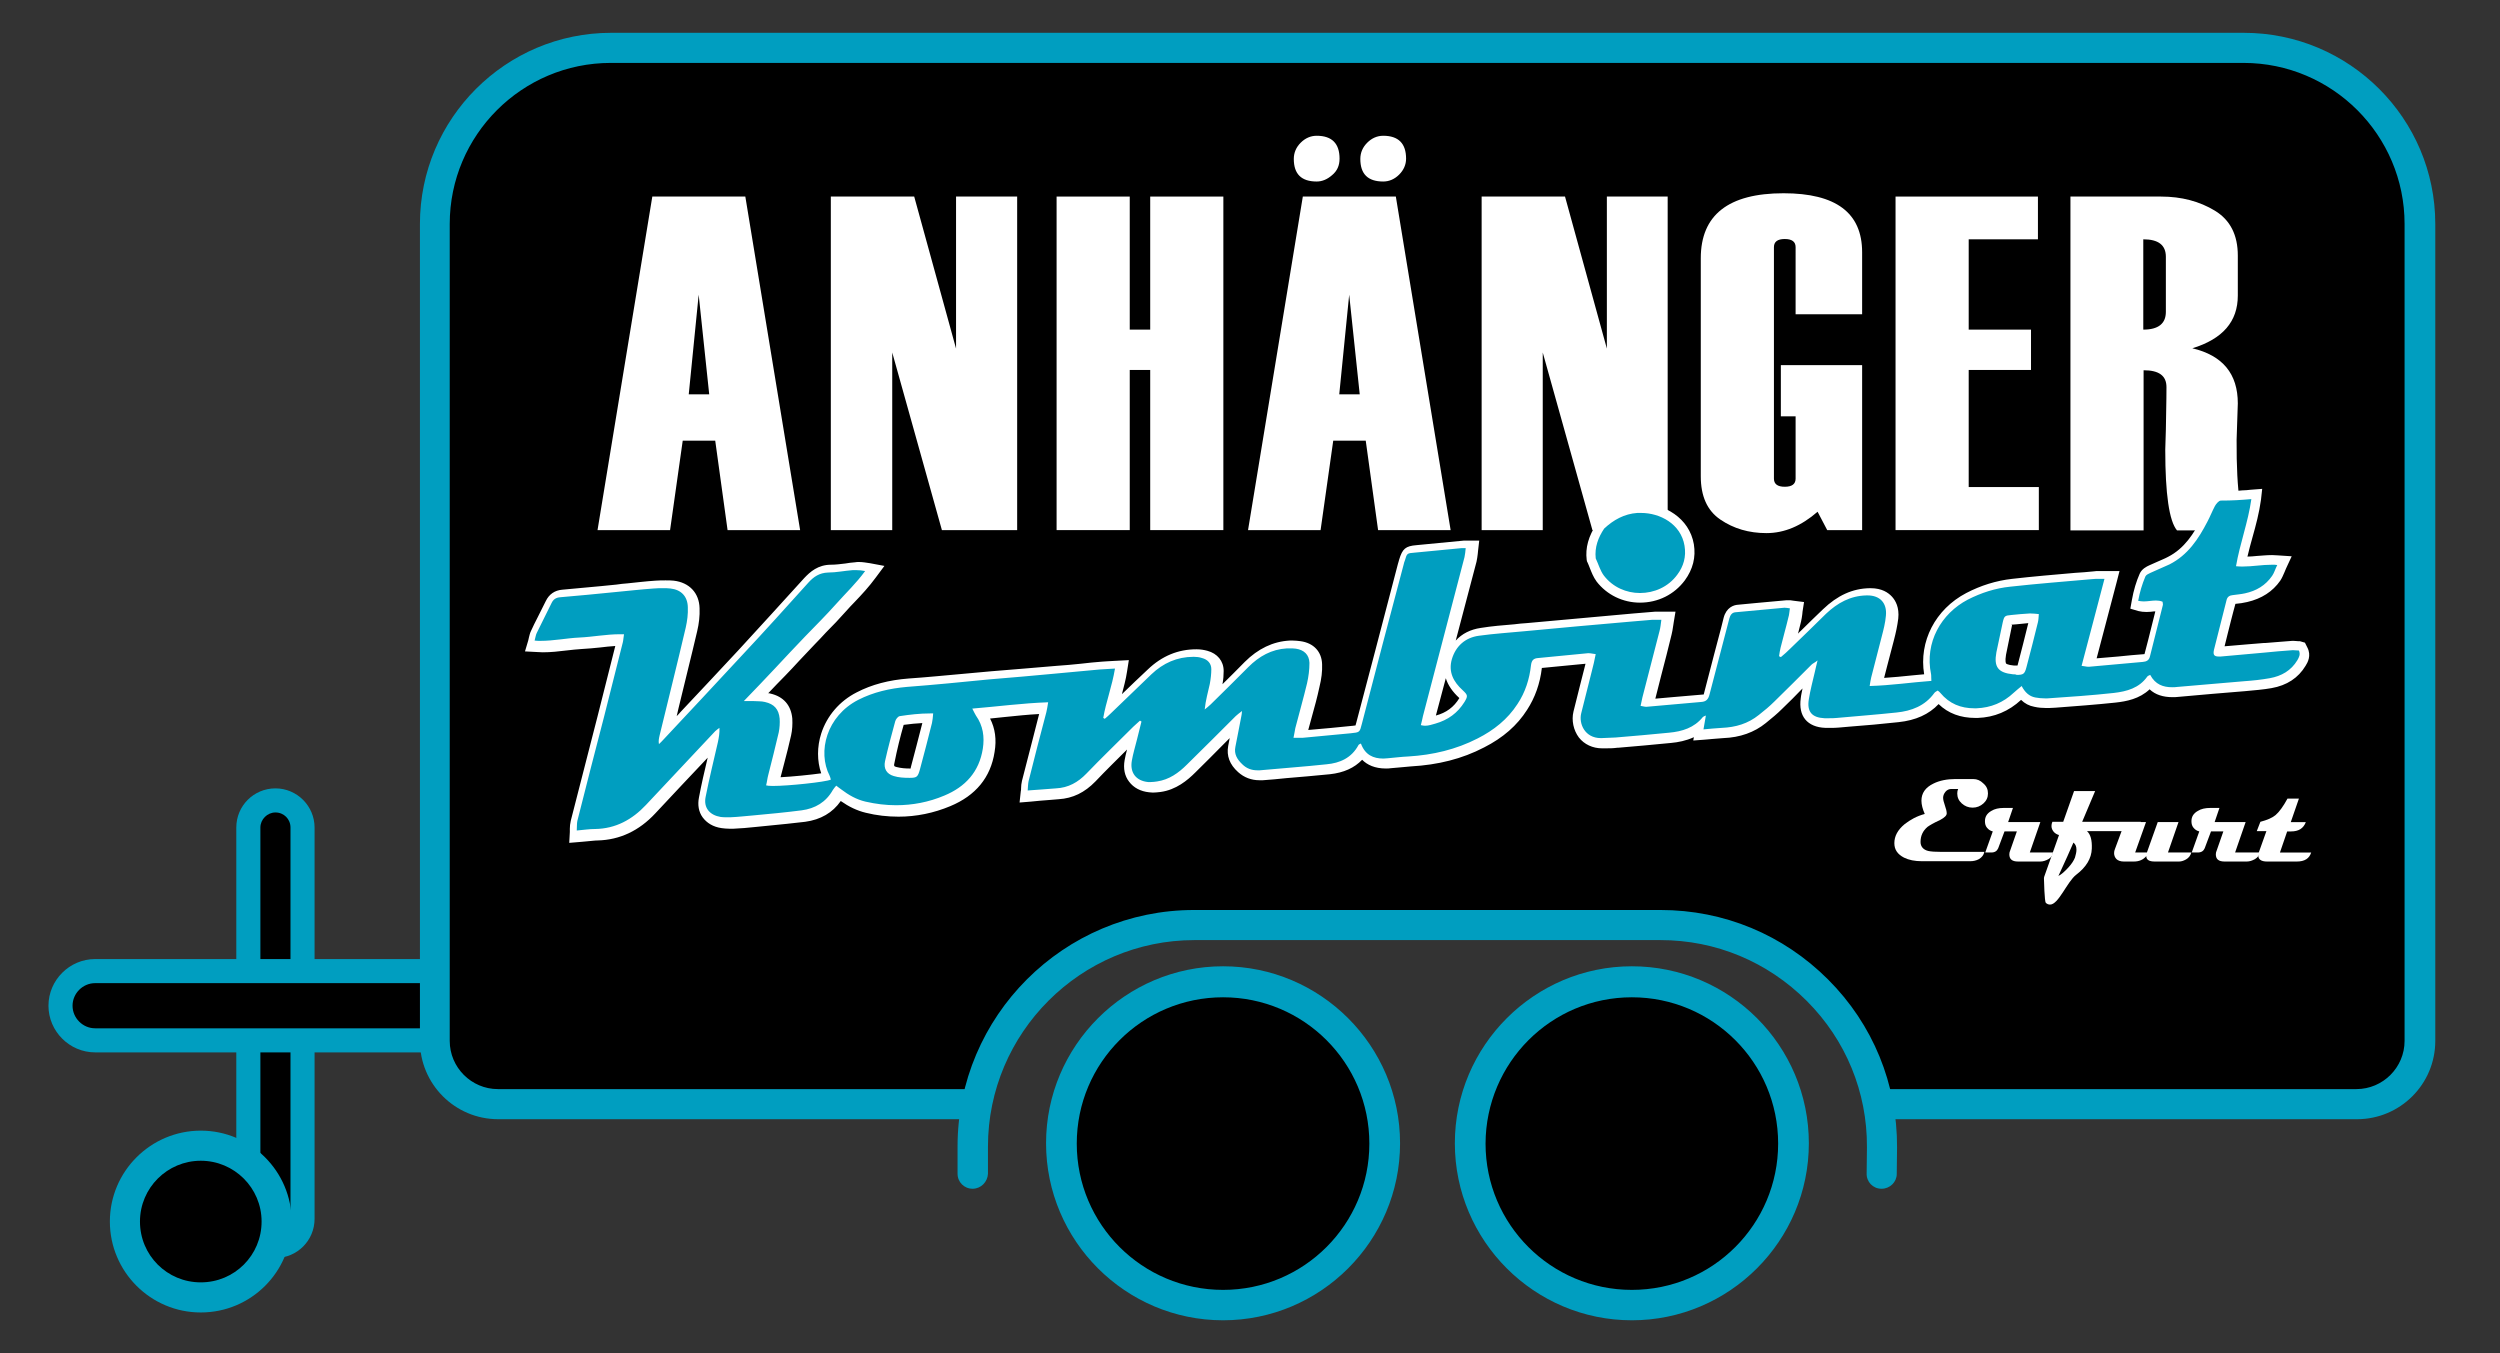
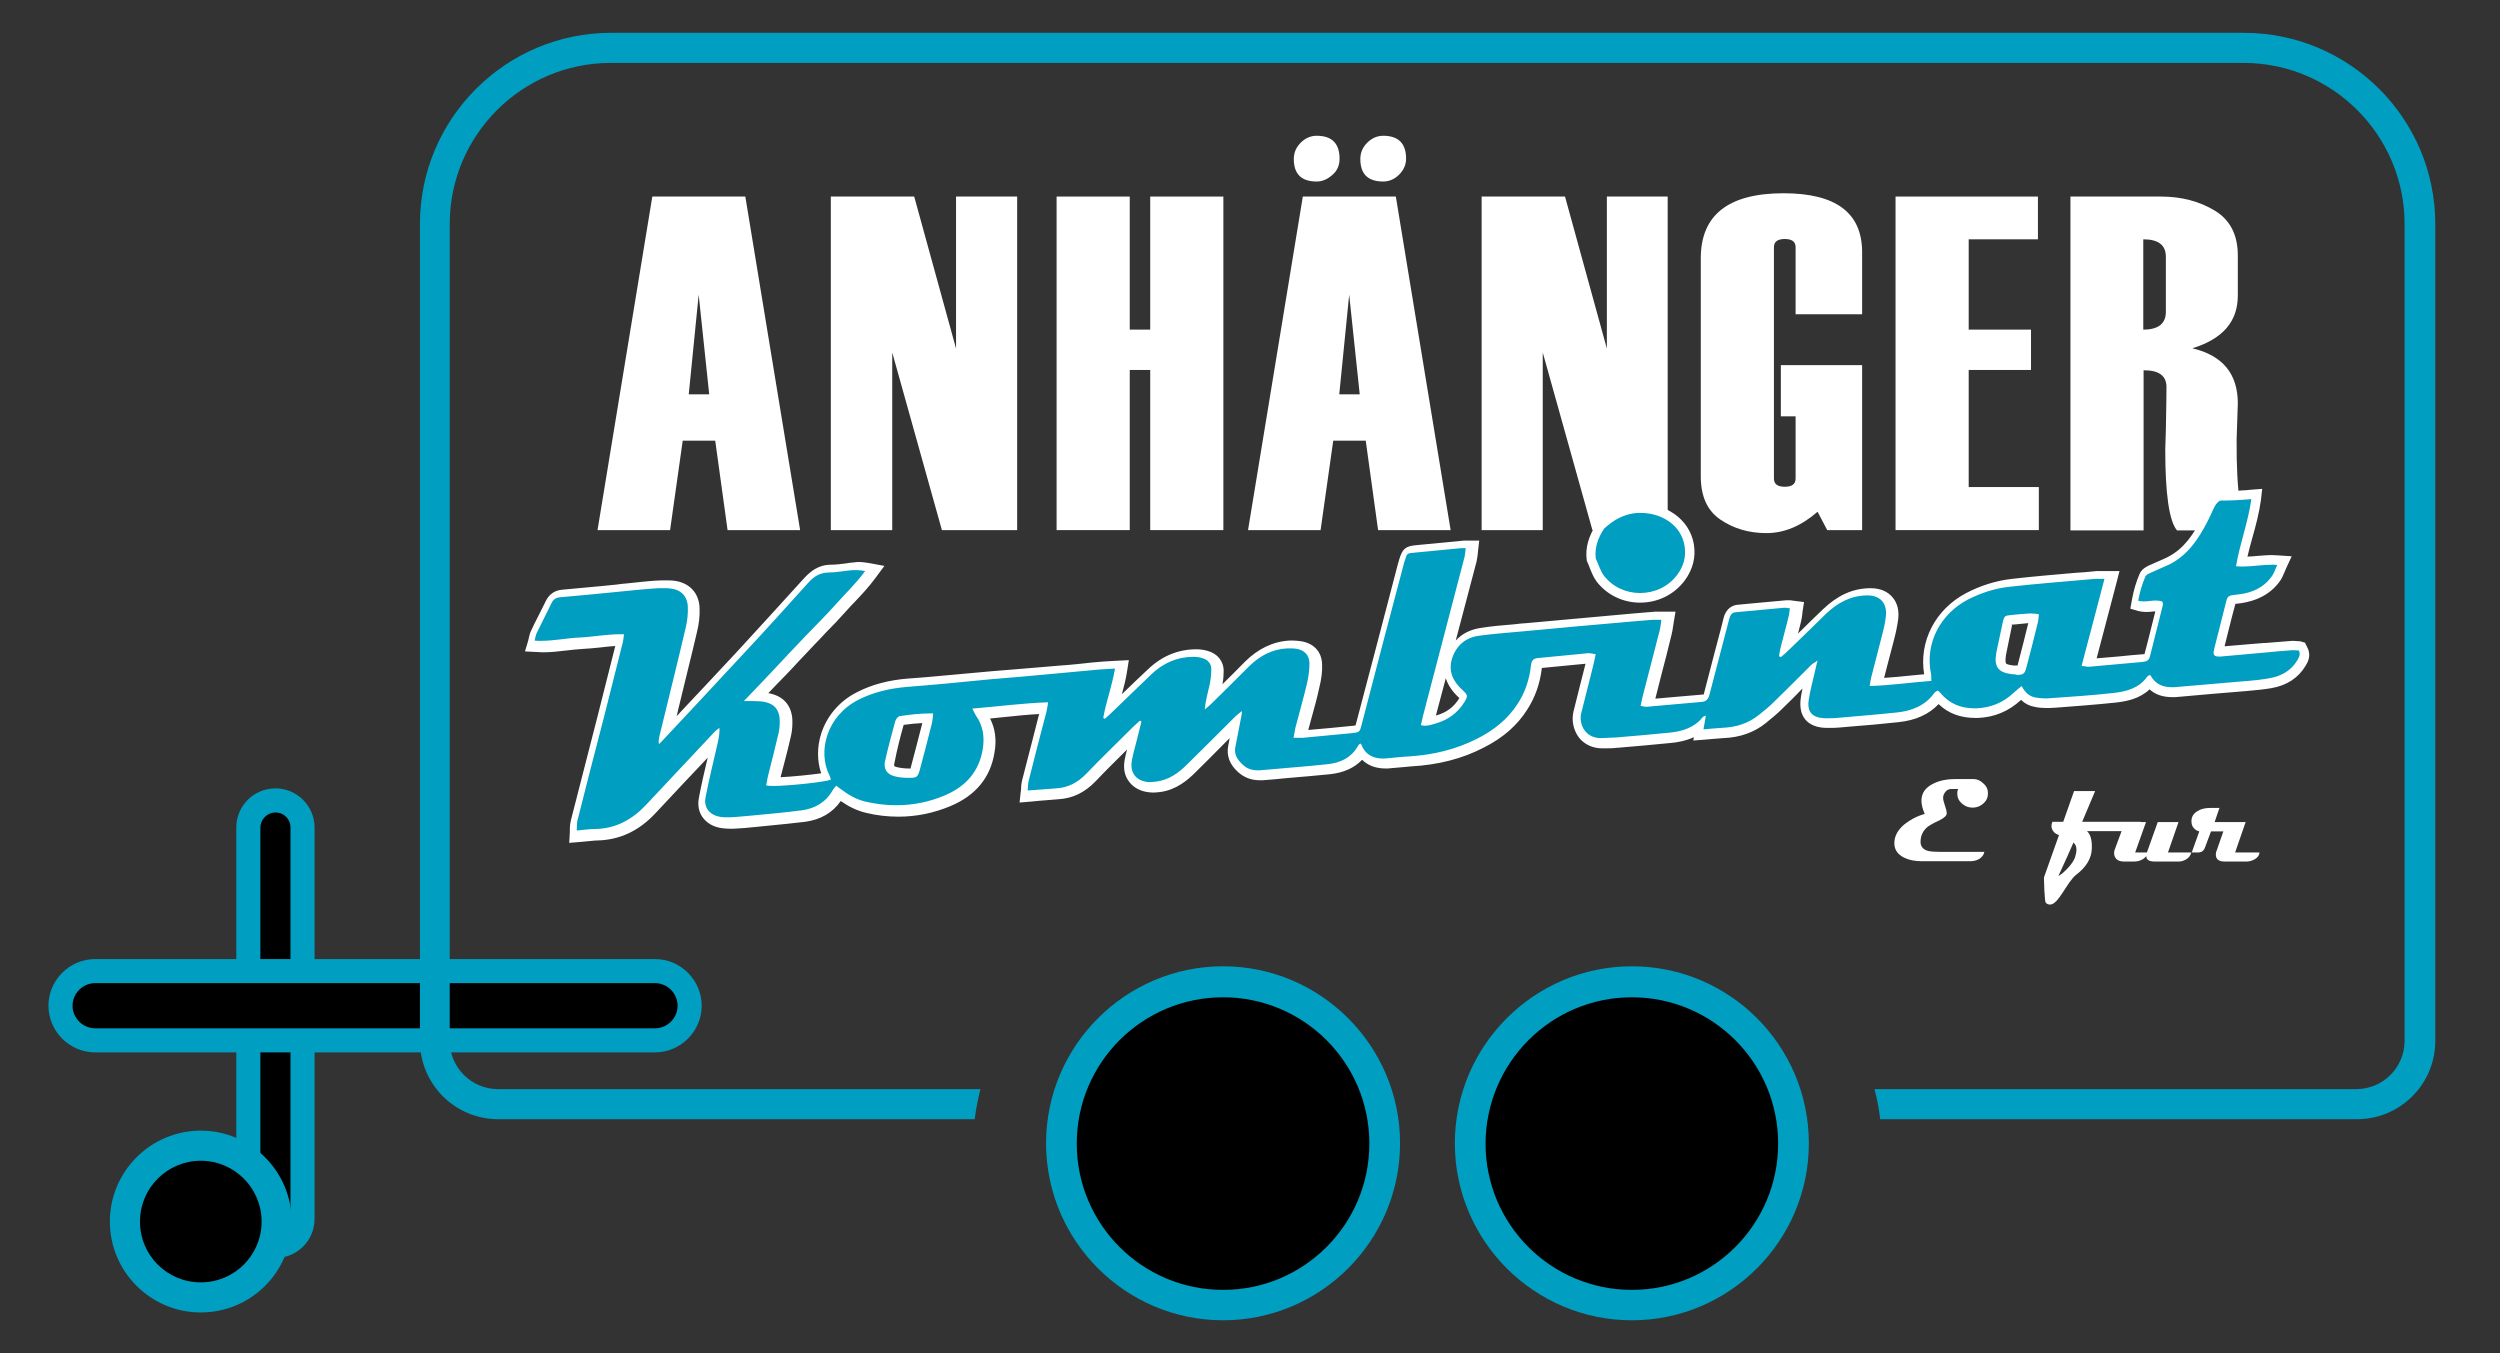
<svg xmlns="http://www.w3.org/2000/svg" version="1.1" id="Ebene_1" x="0px" y="0px" viewBox="0 0 830.5 449.5" enable-background="new 0 0 830.5 449.5" xml:space="preserve">
  <rect x="0" y="0" width="830.5" height="449.5" fill="#333333" stroke="none" />
  <g>
    <path d="M91.5,413.9c-5,0-9-4-9-9v-130c0-5,4-9,9-9s9,4,9,9v130C100.5,409.9,96.5,413.9,91.5,413.9z" />
    <path fill="#009EC0" d="M91.5,269.9c2.8,0,5,2.2,5,5v130c0,2.8-2.2,5-5,5s-5-2.2-5-5v-130C86.5,272.2,88.8,269.9,91.5,269.9 M91.5,261.9c-7.2,0-13,5.8-13,13v130c0,7.2,5.8,13,13,13s13-5.8,13-13v-130C104.5,267.8,98.7,261.9,91.5,261.9L91.5,261.9z" />
  </g>
  <g>
    <path d="M31.6,345.6c-6.3,0-11.5-5.2-11.5-11.5s5.2-11.5,11.5-11.5h186c6.3,0,11.5,5.2,11.5,11.5s-5.2,11.5-11.5,11.5H31.6z" />
    <path fill="#009EC0" d="M217.6,326.6c4.1,0,7.5,3.4,7.5,7.5s-3.4,7.5-7.5,7.5h-186c-4.1,0-7.5-3.4-7.5-7.5s3.4-7.5,7.5-7.5H217.6 M217.6,318.6h-186c-8.5,0-15.5,7-15.5,15.5s7,15.5,15.5,15.5h186c8.5,0,15.5-7,15.5-15.5S226.1,318.6,217.6,318.6L217.6,318.6z" />
  </g>
  <g display="none">
-     <path display="inline" d="M783,366.8H165.4c-11.6,0-21-9.4-21-21V74.4c0-32.3,26.2-58.5,58.5-58.5h542.4 c32.3,0,58.5,26.2,58.5,58.5v271.4C804,357.4,794.6,366.8,783,366.8z" />
    <path display="inline" fill="#009EC0" d="M783,371.8H165.4c-14.3,0-26-11.6-26-26V74.4c0-35,28.5-63.5,63.5-63.5h542.4 c35,0,63.5,28.5,63.5,63.5v271.4C809,360.1,797.3,371.8,783,371.8z M203,20.9c-29.5,0-53.5,24-53.5,53.5v271.4c0,8.8,7.2,16,16,16 H783c8.8,0,16-7.2,16-16V74.4c0-29.5-24-53.5-53.5-53.5H203z" />
  </g>
  <path display="none" d="M323.1,380.9c0-40.7,33-73.6,73.6-73.6h154.9c40.8,0,73.8,33.1,73.6,73.9L323.1,380.9z" />
  <g>
-     <path d="M745.4,15.9H203c-32.3,0-58.5,26.2-58.5,58.5v271.4c0,11.6,9.4,21,21,21h159.1c6.6-33.9,36.4-59.5,72.3-59.5h154.9 c35.8,0,65.7,25.6,72.3,59.5H783c11.6,0,21-9.4,21-21V74.4C804,42.1,777.8,15.9,745.4,15.9z" />
    <path fill="#009EC0" d="M745.4,10.9H203c-35,0-63.5,28.5-63.5,63.5v271.4c0,14.3,11.6,26,26,26h158.3c0.4-3.4,1.1-6.8,1.9-10H165.4 c-8.8,0-16-7.2-16-16V74.4c0-29.5,24-53.5,53.5-53.5h542.4c29.5,0,53.5,24,53.5,53.5v271.4c0,8.8-7.2,16-16,16H622.7 c0.9,3.3,1.5,6.6,1.9,10H783c14.3,0,26-11.6,26-26V74.4C809,39.4,780.5,10.9,745.4,10.9z" />
  </g>
  <g>
-     <path fill="#009EC0" d="M323.1,394.9c-2.8,0-5-2.2-5-5v-9c0-43.4,35.3-78.6,78.6-78.6h154.9c21.1,0,40.8,8.2,55.7,23.1 c14.9,14.9,23,34.7,22.9,55.8l-0.1,8.8c0,2.7-2.3,4.9-5,4.9c0,0,0,0-0.1,0c-2.8,0-5-2.3-4.9-5.1l0.1-8.7c0.1-18.3-7-35.6-20-48.6 c-13-13-30.2-20.2-48.6-20.2H396.8c-37.8,0-68.6,30.8-68.6,68.6v9C328.1,392.6,325.9,394.9,323.1,394.9z" />
-   </g>
+     </g>
  <g>
    <g>
      <path d="M542.1,433.5c-29.6,0-53.7-24.1-53.7-53.7c0-29.6,24.1-53.7,53.7-53.7c29.6,0,53.7,24.1,53.7,53.7 C595.8,409.4,571.7,433.5,542.1,433.5z" />
      <path fill="#009EC0" d="M542.1,331.3c26.8,0,48.6,21.7,48.6,48.6c0,26.8-21.7,48.6-48.6,48.6c-26.8,0-48.6-21.7-48.6-48.6 C493.6,353,515.3,331.3,542.1,331.3 M542.1,321c-32.4,0-58.8,26.4-58.8,58.8s26.4,58.8,58.8,58.8c32.4,0,58.8-26.4,58.8-58.8 S574.6,321,542.1,321L542.1,321z" />
    </g>
    <g>
      <path d="M406.3,433.5c-29.6,0-53.7-24.1-53.7-53.7c0-29.6,24.1-53.7,53.7-53.7c29.6,0,53.7,24.1,53.7,53.7 C460,409.4,435.9,433.5,406.3,433.5z" />
      <path fill="#009EC0" d="M406.3,331.3c26.8,0,48.6,21.7,48.6,48.6c0,26.8-21.7,48.6-48.6,48.6c-26.8,0-48.6-21.7-48.6-48.6 C357.7,353,379.5,331.3,406.3,331.3 M406.3,321c-32.4,0-58.8,26.4-58.8,58.8s26.4,58.8,58.8,58.8c32.4,0,58.8-26.4,58.8-58.8 S438.7,321,406.3,321L406.3,321z" />
    </g>
  </g>
  <g>
    <path d="M66.7,430.9c-13.9,0-25.2-11.3-25.2-25.2s11.3-25.2,25.2-25.2s25.2,11.3,25.2,25.2S80.6,430.9,66.7,430.9z" />
    <path fill="#009EC0" d="M66.7,385.6c11.1,0,20.2,9,20.2,20.2s-9,20.2-20.2,20.2s-20.2-9-20.2-20.2S55.6,385.6,66.7,385.6 M66.7,375.6c-16.6,0-30.2,13.5-30.2,30.2c0,16.6,13.5,30.2,30.2,30.2s30.2-13.5,30.2-30.2C96.9,389.1,83.3,375.6,66.7,375.6 L66.7,375.6z" />
  </g>
  <g>
    <g>
      <path display="none" fill="#FFFFFF" d="M594.1,283.1c-0.3,1.1-1,2-2.1,2.5c-0.8,0.4-1.6,0.6-2.5,0.6h-7.6c-1.8,0-2.8-0.8-2.8-2.3 c0-0.4,0.1-0.9,0.3-1.4l3.4-9.4h7l-3.6,10.1H594.1z M592.7,265.1c0,1.3-0.5,2.4-1.5,3.3c-1,0.9-2.2,1.4-3.6,1.4 c-1.4,0-2.6-0.5-3.6-1.4c-1-0.9-1.5-2-1.5-3.3c0-1.3,0.5-2.4,1.5-3.3c1-0.9,2.2-1.4,3.6-1.4c1.4,0,2.6,0.5,3.6,1.4 C592.2,262.7,592.7,263.8,592.7,265.1z" />
      <path display="none" fill="#FFFFFF" d="M620.6,283.1c-0.3,1.1-1.1,2-2.2,2.5c-0.8,0.4-1.7,0.6-2.6,0.6h-7.7 c-1.8,0-2.6-0.6-2.6-1.7c0-0.4,0.1-0.8,0.3-1.4l1.5-4.2l-6.7,5.6c-1.6,1.1-2.8,1.6-3.8,1.6h-3.6l4.6-13.2h7l-2.2,6.2l5.9-4.8 c1.6-1.3,3.3-1.9,5.2-1.9c1.3,0.1,1.9,0.7,1.9,2c0,0.5-0.1,1-0.3,1.6l-2.5,7H620.6z" />
      <path fill="#FFFFFF" d="M660.4,263.6c0,1.3-0.5,2.4-1.5,3.3c-1,0.9-2.2,1.4-3.6,1.4c-1.4,0-2.6-0.5-3.6-1.4s-1.5-2-1.5-3.3 c0-0.6,0.1-1.1,0.3-1.5h-2.3c-0.7,0-1.4,0.3-1.9,0.9c-0.5,0.6-0.8,1.3-0.8,2c0,0.6,0.2,1.5,0.6,2.6c0.4,1.1,0.6,2,0.6,2.6 c0,0.7-0.7,1.4-2.2,2.2c-2.2,1-3.5,1.8-4.2,2.3c-1.5,1.3-2.3,2.9-2.3,5c0,1.5,0.9,2.6,2.6,3c0.9,0.2,2.4,0.3,4.5,0.3h14.1 c-0.2,1-0.8,1.8-1.8,2.4c-0.9,0.5-1.9,0.7-3,0.7h-15.9c-2.4,0-4.4-0.4-6-1.2c-2.1-1.1-3.2-2.6-3.2-4.8c0-2.3,1.1-4.4,3.4-6.3 c1.9-1.5,4.1-2.7,6.7-3.4c-0.7-1.6-1.1-3.1-1.1-4.4c0-2.5,1.3-4.4,4-5.7c2-1,4.5-1.5,7.3-1.5h5.9c1.3,0,2.4,0.5,3.3,1.4 C660,261.2,660.4,262.3,660.4,263.6z" />
-       <path fill="#FFFFFF" d="M682,283.1c0,0.9-0.5,1.7-1.5,2.3c-0.9,0.5-1.8,0.8-2.7,0.8h-7.4c-2,0-2.9-0.8-2.9-2.4 c0-0.4,0.1-0.9,0.3-1.3l2.2-6.3h-4.1l-2.1,5.6c-0.4,0.9-1.1,1.4-2.3,1.4h-2l2.5-7c-0.8-0.2-1.4-0.6-1.9-1.2 c-0.5-0.6-0.7-1.3-0.7-2.2c0-1.5,0.7-2.6,2.1-3.4c1.1-0.7,2.5-1,4.1-1h3.1l-1.6,4.7h10.7l-3.5,10.1H682z" />
      <path fill="#FFFFFF" d="M711.2,273c-0.4,2.1-2.1,3.1-5,3.1h-12.9c1.2,1.1,1.7,3,1.6,5.8c-0.1,3.3-1.9,6.2-5.2,8.7 c-3,2.3-5.9,10-8.7,9.9c-0.5,0-1-0.2-1.4-0.6c-0.4-0.4-0.6-7.4-0.6-8c0-0.2,0-0.4,0.1-0.7l4.9-13.8c-0.7-0.2-1.2-0.5-1.7-1 c-0.5-0.6-0.8-1.2-0.8-2c0-0.5,0.1-0.9,0.3-1.4h3.6l3.6-10.2h7l-4.3,10.2H711.2z M689.3,284.9c0.3-1,0.5-1.9,0.5-2.6 c0-1.1-0.3-1.8-1-2.4c-1.1,2.5-2.7,6.2-5,11.1c1-0.5,2.1-1.5,3.3-2.8C688.2,287,688.9,285.9,689.3,284.9z" />
      <path fill="#FFFFFF" d="M728,283.1c-0.3,1.1-0.9,1.9-1.8,2.4c-0.7,0.4-1.5,0.7-2.3,0.7h-8.1c-1.9,0-2.8-0.6-2.8-1.8 c-1,1.2-2.4,1.8-4.1,1.8h-3.4c-1,0-1.9-0.3-2.4-0.8c-0.5-0.5-0.8-1.2-0.8-2c0-0.5,0.1-0.9,0.3-1.4l3.3-8.9h7l-3.6,10.1h3.9 l3.6-10.1h6.9l-3.5,10.1H728z" />
      <path fill="#FFFFFF" d="M750.6,283.1c0,0.9-0.5,1.7-1.5,2.3c-0.9,0.5-1.8,0.8-2.7,0.8h-7.4c-2,0-2.9-0.8-2.9-2.4 c0-0.4,0.1-0.9,0.3-1.3l2.2-6.3h-4.1l-2.1,5.6c-0.4,0.9-1.1,1.4-2.3,1.4h-2l2.5-7c-0.8-0.2-1.4-0.6-1.9-1.2 c-0.5-0.6-0.7-1.3-0.7-2.2c0-1.5,0.7-2.6,2.1-3.4c1.1-0.7,2.5-1,4.1-1h3.1l-1.6,4.7H746l-3.5,10.1H750.6z" />
-       <path fill="#FFFFFF" d="M767.8,283.1c-0.6,2.1-2.2,3.1-4.8,3.1h-9.9c-1.9,0-2.9-0.7-2.9-2c0-0.3,0.1-0.7,0.2-1.1l2.5-7h-3.2 l1.2-3.1c2.3-0.6,3.9-1.3,5-2.2c1.2-1,2.6-2.9,4-5.5h3.8l-2.7,7.8h5c-0.8,2.1-2.4,3.1-4.9,3.1h-1.3l-2.4,7H767.8z" />
    </g>
    <g>
      <path fill="#FFFFFF" d="M265.8,176.1h-24.1l-4.1-29.7h-10.8l-4.2,29.7h-24.1l18.2-110.8h30.9L265.8,176.1z M235.6,131l-3.5-33.1 l-3.3,33.1H235.6z" />
      <path fill="#FFFFFF" d="M337.9,176.1h-25l-16.5-59v59H276V65.3h27.7l13.9,50.5V65.3h20.3V176.1z" />
      <path fill="#FFFFFF" d="M406.4,176.1h-24.3v-53.2h-6.8v53.2h-24.3V65.3h24.3v44.2h6.8V65.3h24.3V176.1z" />
      <path fill="#FFFFFF" d="M481.9,176.1h-24.1l-4.1-29.7h-10.8l-4.2,29.7h-24.1l18.2-110.8h30.9L481.9,176.1z M445,52.7 c0,2.3-0.8,4.1-2.5,5.5c-1.6,1.4-3.3,2.1-5.1,2.1c-5.1,0-7.6-2.5-7.6-7.5c0-2.1,0.8-3.9,2.3-5.4c1.5-1.5,3.3-2.3,5.3-2.3 C442.5,45.1,445,47.7,445,52.7z M451.7,131l-3.5-33.1l-3.3,33.1H451.7z M467.1,52.7c0,2-0.8,3.8-2.3,5.3c-1.5,1.5-3.3,2.3-5.3,2.3 c-5.1,0-7.6-2.5-7.6-7.5c0-2.1,0.8-3.9,2.3-5.4c1.5-1.5,3.3-2.3,5.3-2.3C464.6,45.1,467.1,47.7,467.1,52.7z" />
      <path fill="#FFFFFF" d="M554,176.1h-25l-16.5-59v59h-20.3V65.3h27.7l13.9,50.5V65.3H554V176.1z" />
      <path fill="#FFFFFF" d="M618.6,176.1H607l-3.2-6.1c-5.4,4.7-11,7.1-17,7.1c-5.8,0-10.9-1.5-15.3-4.5c-4.4-3-6.5-7.8-6.5-14.4V85.8 c0-14.4,9.2-21.6,27.5-21.6c17.4,0,26.1,6.5,26.1,19.6v20.6h-22.1V82.1c0-1.8-1.2-2.7-3.6-2.7c-2.4,0-3.6,0.9-3.6,2.7v76.9 c0,1.8,1.2,2.7,3.6,2.7c2.4,0,3.6-0.9,3.6-2.7v-20.7h-4.9v-17h27V176.1z" />
      <path fill="#FFFFFF" d="M677.3,176.1h-47.6V65.3H677v14.2H654v30h20.7v13.4H654v38.9h23.3V176.1z" />
      <path fill="#FFFFFF" d="M747.5,176.2h-24.3c-2.6-3.1-3.9-12.1-3.9-26.7v-0.2l0.2-6.6c0.2-9.2,0.2-13.9,0.2-14.1 c0-3.8-2.5-5.6-7.6-5.6v53.2h-24.3V65.3h30.1c6.8,0,12.8,1.6,17.9,4.7c5.1,3.1,7.6,8.1,7.6,14.9v13.3c0,8.6-5,14.4-15.1,17.5 c10.1,2.4,15.1,8.5,15.1,18.3l-0.4,12.1C742.9,163.8,744.5,173.9,747.5,176.2z M719.5,103.6V85.3c0-3.9-2.5-5.8-7.5-5.8v30 C717,109.5,719.5,107.5,719.5,103.6z" />
    </g>
    <g>
      <path fill="#009EC0" d="M190.8,276c0-0.4,0-0.8,0-1.1c0-0.8,0-1.5,0.2-2.3c1.7-6.6,3.4-13.1,5-19.7c1.3-5,2.6-10,3.9-15 c2.1-8.2,4.1-16.4,6.2-24.6c0.1-0.3,0.1-0.5,0.1-0.8c-2.4,0-4.8,0.3-7.2,0.6c-1.9,0.2-3.9,0.4-5.9,0.5c-1.8,0.1-3.5,0.3-5.4,0.5 c-2.5,0.3-5,0.6-7.6,0.6c-0.7,0-1.3,0-2-0.1l-1.9-0.1l0.5-1.9c0.1-0.3,0.2-0.6,0.2-0.9c0.2-0.7,0.3-1.3,0.6-1.9 c0.7-1.5,1.5-3,2.2-4.5c0.9-1.8,1.8-3.6,2.7-5.4c0.9-1.8,2.2-2.7,4.2-2.9c4.3-0.4,8.7-0.8,13-1.2l8.6-0.8c3.1-0.3,6.2-0.6,9.3-0.9 c1.2-0.1,2.3-0.1,3.2-0.1c0.9,0,1.7,0,2.5,0.1c4.3,0.5,7.1,3.4,7.2,7.7c0.1,2.3-0.2,4.8-0.8,7.2c-2,8.5-4.1,17-6.2,25.5l-2,8.4 l5.3-5.6c6.4-6.8,12.8-13.7,19.2-20.6c7-7.6,14.2-15.4,21.9-24c1.7-1.9,4-3.8,7.7-3.9c1.6,0,3.2-0.2,4.9-0.4 c1.1-0.1,2.1-0.3,3.2-0.4c0.4,0,0.8-0.1,1.2-0.1c1.1,0,2.1,0.1,3.3,0.3l2.4,0.5l-1.4,2c-2.1,2.9-4.5,5.5-6.9,8c-0.9,1-1.9,2-2.8,3 c-2.2,2.4-4.5,4.8-6.7,7.1c-1.2,1.2-2.4,2.4-3.5,3.7c-1.7,1.8-3.5,3.7-5.2,5.5c-1.6,1.7-3.2,3.4-4.8,5.1c-2.4,2.6-4.9,5.1-7.5,7.9 l-0.4,0.4c0.2,0,0.5,0,0.7,0c1,0,2.1,0,3.1,0.3c3.8,0.8,5.8,3.1,6.1,6.9c0.1,1.7,0,3.5-0.3,5.1c-0.7,3.1-1.5,6.2-2.2,9.2 c-0.4,1.7-0.8,3.3-1.2,5c-0.1,0.5-0.2,1.1-0.3,1.7c0.1,0,0.2,0,0.3,0c4.6,0,13.6-1,17.2-1.6c-1.9-4.2-2.2-9.2-0.7-13.9 c1.8-5.5,5.7-10,11-12.8c4.8-2.5,10.3-3.9,16.7-4.4c5.8-0.5,11.7-1,17.4-1.5c3.3-0.3,6.7-0.6,10-0.9c3.7-0.3,7.3-0.6,11-0.9 c3.6-0.3,7.1-0.6,10.7-0.9c2.7-0.2,5.3-0.5,8-0.7c2.4-0.2,4.7-0.5,7.1-0.7c1-0.1,1.9-0.1,3.1-0.2c0.6,0,3.8-0.2,3.8-0.2l-0.3,1.9 c-0.5,3.2-1.3,6.1-2.1,9c-0.3,1.3-0.7,2.5-1,3.7c1.3-1.2,2.6-2.5,3.8-3.7c2.9-2.8,5.8-5.6,8.8-8.4c4.4-4.2,9.5-6.3,15.1-6.3h0.2 c1,0,2.1,0.2,3.1,0.4c2.6,0.7,4.2,2.7,4.2,5.2c0,1.6-0.2,3.4-0.6,5.2c-0.1,0.7-0.3,1.4-0.5,2.1c-0.2,0.6-0.3,1.3-0.4,1.9 c3.7-3.7,7.4-7.4,11.1-11.1c4.1-4.1,8.6-6.3,13.8-6.6c0.4,0,0.8,0,1.1,0c0.8,0,1.5,0,2.2,0.1c3.6,0.5,5.8,2.8,5.8,6.2 c0,2.2-0.2,4.5-0.9,7.2c-0.8,3.3-1.7,6.6-2.5,9.8c-0.5,1.7-0.9,3.5-1.4,5.2c-0.1,0.4-0.2,0.8-0.3,1.3c0.1,0,0.2,0,0.2,0 c0.3,0,0.6,0,0.9,0c5.3-0.5,10.6-1,15.9-1.5c0.8-0.1,1.7-0.2,1.9-0.3c0.1-0.1,0.3-0.9,0.5-1.7l13.9-53c0.1-0.5,0.3-0.9,0.4-1.4 c0.9-3,1.4-3.4,4.5-3.7c5.3-0.5,10.5-1,15.6-1.5c0.2,0,0.4,0,0.6,0l1,0h1.8l-0.2,1.7c0,0.4-0.1,0.7-0.1,1 c-0.1,0.7-0.1,1.5-0.3,2.2c-3.1,11.8-6.2,23.6-9.2,35.3l-4.6,17.4c-0.1,0.4-0.2,0.8-0.3,1.2c0.6-0.1,1.1-0.2,1.7-0.4 c0.3-0.1,0.5-0.2,0.8-0.2c3.9-1.1,6.8-3.2,8.8-6.5c0.4-0.6,0.6-1,0.6-1.1c0,0,0,0,0,0c0,0-0.3-0.3-0.9-0.8c-4-3.6-5.3-7.6-4-11.9 c1.5-5,5.2-8.2,10.3-8.9c3.6-0.5,7.4-0.8,11-1.1c1.4-0.1,2.8-0.2,4.2-0.4c11.8-1.1,23.6-2.2,35.4-3.2c2.4-0.2,4.8-0.4,7.2-0.6 c0.4,0,0.7,0,1.1,0c0,0,1.6,0,2,0h1.8l-0.3,1.8c-0.1,0.5-0.1,0.9-0.2,1.3c-0.1,0.9-0.2,1.7-0.4,2.5c-1.2,4.5-2.3,9.1-3.5,13.6 l-2.2,8.5c-0.1,0.4-0.2,0.8-0.3,1.3c0,0,0,0,0,0c2.6-0.2,5.2-0.4,7.7-0.7c3.5-0.3,6.9-0.6,10.4-0.9c0.8-0.1,1.2-0.3,1.4-1.3 c1.1-4.4,2.3-8.8,3.4-13.3l3.1-12.1c0.5-1.9,1.6-3,3.3-3.1l6.5-0.6c3.2-0.3,6.5-0.6,9.7-0.9c0.1,0,0.2,0,0.3,0 c0.4,0,0.7,0.1,1.2,0.1c0.2,0,0.5,0.1,0.7,0.1l1.6,0.2l-0.2,1.6c-0.1,0.3-0.1,0.7-0.1,1c-0.1,0.7-0.2,1.4-0.4,2.2 c-0.5,1.9-0.9,3.7-1.4,5.5c-0.3,1.3-0.7,2.5-1,3.8c0.1-0.1,0.3-0.3,0.4-0.4c1.6-1.5,3.1-3,4.6-4.5c2.4-2.3,4.8-4.7,7.2-7 c4.5-4.3,9.2-6.4,14.5-6.5l0.3,0c2.5,0,4.6,0.8,5.9,2.3c1.4,1.5,1.9,3.6,1.7,6.1c-0.2,2.3-0.8,4.6-1.3,6.8l-0.1,0.5 c-0.7,2.8-1.4,5.6-2.2,8.4c-0.5,1.7-0.9,3.5-1.4,5.2c-0.1,0.2-0.1,0.5-0.2,0.8c3.8-0.2,7.5-0.6,11.1-0.9c2-0.2,4-0.4,6-0.6 c0-0.2,0-0.3-0.1-0.5c-2.3-10.6,3-21.3,13-26.5c4.6-2.4,9.6-3.9,14.7-4.5c7-0.8,14.1-1.4,21-2l6.2-0.5c0.5,0,1-0.1,1.5-0.1 c0.4,0,0.8,0,1.3,0c0.5,0,1,0,1.5,0h2l-7.6,29.2c0.1,0,0.2,0,0.3,0c3.1-0.3,6-0.5,8.9-0.8c3-0.3,6-0.5,9-0.8 c0.9-0.1,1-0.3,1.1-0.6l1.3-5.2c1-3.8,1.9-7.7,2.9-11.5c-0.2,0-0.5-0.1-0.7-0.1c-0.6,0-1.2,0.1-1.8,0.2c-0.7,0.1-1.5,0.2-2.3,0.2 c-0.8,0-1.5-0.1-2.2-0.3l-1.4-0.4l0.3-1.4c0.6-3.3,1.4-6,2.5-8.4c0.5-1.1,1.6-1.6,2.5-2c0.9-0.4,1.8-0.8,2.7-1.2 c1.2-0.5,2.4-1,3.5-1.6c5.9-3,9.3-8.5,11.9-13.5c0.4-0.7,0.7-1.4,1-2.2c0.5-1,1-2.1,1.5-3.1c0.3-0.5,1.4-2.3,3-2.5 c2.2-0.3,4.4-0.5,6.7-0.7c0.9-0.1,1.8-0.1,2.7-0.2l1.9-0.2l-0.3,1.9c-0.6,4.3-1.7,8.3-2.7,12.2c-0.7,2.8-1.5,5.6-2.1,8.5 c0.2,0,0.3,0,0.5,0c1.5,0,3-0.1,4.6-0.3c1.6-0.2,3.3-0.3,5.1-0.3c0.6,0,1.2,0,1.9,0.1l2.2,0.2l-1,2c-0.2,0.4-0.4,0.9-0.6,1.3 c-0.4,0.9-0.7,1.8-1.3,2.6c-2.2,3.3-5.6,5.5-10,6.4c-1.3,0.3-2.7,0.4-3.9,0.6l-0.3,0c-0.6,0.1-0.6,0.1-0.6,0.4c-0.5,2-1,4-1.5,6.1 c-0.9,3.5-1.8,7-2.6,10.5c0,0.2-0.1,0.3-0.1,0.4c0.1,0,0.1,0,0.2,0c0.2,0,0.3,0,0.5,0c3.2-0.3,6.4-0.6,9.7-0.9l5.2-0.5 c3-0.3,6-0.5,9-0.8c0.2,0,0.3,0,0.5,0c0.4,0,0.8,0,1.3,0.1c0.2,0,0.4,0,0.6,0.1l0.9,0.1l0.4,0.8c1,2,0.1,3.6-0.5,4.6 c-2.2,3.7-5.6,6-10.3,6.8c-2.8,0.5-5.5,0.7-8.6,1c-3.6,0.3-7.2,0.6-10.8,0.9c-3.8,0.3-7.6,0.6-11.4,1c-0.6,0.1-1.2,0.1-1.9,0.1 c-3.4,0-5.9-1.1-7.6-3.3c-3.2,3.8-7.8,4.8-11.5,5.2c-6.6,0.7-13.4,1.2-19.9,1.7l-2.1,0.2c-0.3,0-0.7,0-1,0c-1.1,0-2.3-0.1-3.5-0.4 c-1.8-0.4-3.4-1.4-4.6-3c-0.4,0.3-0.8,0.7-1.2,1c-3.8,3.6-8.3,5.4-13.4,5.6c-0.3,0-0.5,0-0.8,0c-5,0-9.1-1.8-12.3-5.4 c-2.9,3.9-7.3,6.1-13.4,6.8c-5.5,0.6-11.1,1-16.5,1.5l-3.3,0.3c-0.9,0.1-1.8,0.1-2.8,0.1c-0.5,0-1,0-1.6,0 c-2.6-0.1-4.4-0.8-5.6-2.2c-1.1-1.4-1.5-3.3-1.1-5.8c0.3-2.2,0.9-4.4,1.4-6.5c0.2-0.7,0.3-1.4,0.5-2c-1,1-2,2-3,3 c-2.6,2.5-5.1,5.1-7.7,7.6c-1.8,1.7-3.7,3.3-5.3,4.6c-3.6,2.9-7.9,4.5-13.2,4.6c-1.2,0-2.4,0.2-3.8,0.3c-0.7,0.1-1.4,0.1-2.2,0.2 l-2,0.2l0.4-2.5c-3.2,2.5-7,3.2-9.8,3.4c-5.8,0.6-11.6,1.1-17.3,1.6l-0.5,0c-1.3,0.1-2.6,0.1-3.9,0.2l-1.1,0c-2.7,0-5-1.1-6.5-3 c-1.6-2-2.2-4.8-1.6-7.2c0.7-2.8,1.4-5.6,2.1-8.3c0.5-1.9,1-3.7,1.4-5.6c0.3-1.2,0.6-2.5,0.9-3.8l0.1-0.3c-0.1,0-0.2,0-0.4,0 c-2.4,0.2-4.7,0.4-7,0.7c-3.2,0.3-6.4,0.6-9.6,0.9c-0.8,0.1-0.9,0.1-1,1c-0.6,5.2-2.1,9.6-4.7,13.6c-3.2,4.9-7.7,8.8-13.8,11.9 c-7.1,3.7-14.8,5.7-23.6,6.1c-1.5,0.1-3,0.2-4.5,0.4c-0.8,0.1-1.5,0.1-2.3,0.2c-0.5,0-1,0.1-1.5,0.1c-3.6,0-6.2-1.3-7.9-3.8 c-2.3,3.3-5.9,5.2-10.9,5.7c-4.8,0.5-9.7,0.9-14.4,1.3c-2.6,0.2-5.2,0.4-7.9,0.7c-0.3,0-0.6,0-0.9,0c-2.3,0-4.3-0.8-6.1-2.3 c-2.4-2.2-3.3-4.6-2.8-7.3c0.5-2.5,1-5,1.5-7.5c-1.8,1.8-3.7,3.7-5.5,5.5c-3.2,3.2-6.3,6.3-9.5,9.4c-2.5,2.5-6,5.4-10.8,6 c-0.9,0.1-1.6,0.2-2.3,0.2c-0.4,0-0.7,0-1.1-0.1c-2.4-0.3-4.3-1.2-5.5-2.8c-1.2-1.6-1.6-3.7-1.2-6c0.3-1.7,0.7-3.3,1.2-4.9 c0.2-0.7,0.4-1.4,0.6-2.1l0.5-1.8c-1.1,1.1-2.1,2.1-3.2,3.2c-3.8,3.7-7.6,7.6-11.4,11.4c-3.3,3.4-6.9,5.2-11.1,5.4 c-2.1,0.1-4.1,0.3-6.3,0.5l-5,0.4l0.2-1.8c0-0.4,0.1-0.7,0.1-1.1c0-0.8,0.1-1.5,0.3-2.2c1.2-4.6,2.3-9.1,3.5-13.7 c0.8-3.1,1.6-6.2,2.4-9.3c0.1-0.4,0.2-0.8,0.3-1.3c-4.6,0.2-9.2,0.7-13.6,1.1c-2.4,0.2-4.8,0.5-7.3,0.7c0,0,0,0,0,0 c2.4,3.5,3.3,7.5,2.5,12.2c-1.3,7.9-5.9,13.6-13.8,16.8c-5.4,2.2-11,3.3-16.6,3.3c-3.5,0-7-0.4-10.5-1.2c-3-0.7-5.8-2.1-8.7-4.3 c-0.1-0.1-0.3-0.2-0.4-0.3c-2.4,4.3-6.3,6.9-11.6,7.6c-4.1,0.5-8.2,0.9-12.3,1.3c-1.3,0.1-2.6,0.2-4,0.4c-2.7,0.3-5.2,0.5-7.5,0.6 c-0.5,0-0.9,0-1.4,0c-0.8,0-1.5-0.1-2.2-0.2c-2.3-0.4-4.2-1.4-5.3-3c-1-1.5-1.4-3.4-1-5.4c0.8-4.3,1.8-8.6,2.8-12.7 c0.4-1.9,0.9-3.7,1.3-5.6c0-0.1,0.1-0.3,0.1-0.4c-7.1,7.6-14.2,15.1-21.3,22.7c-5.2,5.6-11.1,8.3-18,8.5c-1.2,0-2.4,0.1-3.9,0.3 c-0.7,0.1-1.4,0.1-2.2,0.2l-1.8,0.2L190.8,276z M299.2,239.4c-0.2,0.1-0.4,0.4-0.4,0.6c-1.1,3.9-2.3,8.5-3.3,13.2 c-0.4,1.7,0.2,2.6,1.8,3.1c1.6,0.5,3.5,0.5,4.7,0.5l0.2,0c1,0,1.3-0.1,1.4-0.1c0.1-0.2,0.4-1.2,0.5-1.5c1.2-4.6,2.5-9.7,4-15.4 c0.1-0.4,0.2-0.8,0.2-1.3C305.2,238.6,302.5,238.9,299.2,239.4z M674.2,205.4c-1.6,0.1-3.1,0.2-4.7,0.4l-1.3,0.1 c-0.4,0-1.1,0.1-1.3,0.2c0,0.1-0.2,0.9-0.2,1.1c-0.7,2.9-1.3,6-2,9.9c-0.4,2-0.3,3.3,0.3,4.1c0.6,0.7,1.8,1.2,3.8,1.4 c0.3,0,0.6,0,1,0h0.2c0.9,0,1.2-0.1,1.3-0.1c0,0,0.2-0.3,0.5-1.3c1.3-5.1,2.6-10.1,3.8-14.9c0.1-0.3,0.1-0.5,0.1-0.9 c-0.4,0-0.7-0.1-1-0.1C674.5,205.4,674.3,205.4,674.2,205.4z" />
      <path fill="#FFFFFF" d="M747.9,165.8c-1.1,7.8-3.8,14.7-5.1,22.3c0.8,0.1,1.6,0.1,2.3,0.1c3.2,0,6.3-0.6,9.7-0.6 c0.6,0,1.2,0,1.7,0.1c-0.7,1.4-1,2.6-1.7,3.6c-2.2,3.2-5.3,5-9,5.8c-1.3,0.3-2.7,0.4-4.1,0.6c-1,0.1-1.7,0.5-2,1.5 c-1.4,5.5-2.8,11-4.2,16.6c-0.4,1.7,0,2.3,1.6,2.3c0.2,0,0.4,0,0.6,0c4.8-0.4,9.7-0.9,14.5-1.3c3.1-0.3,6.2-0.6,9.3-0.8 c0.1,0,0.2,0,0.4,0c0.6,0,1.2,0.1,1.8,0.1c0.6,1.3,0,2.3-0.5,3.2c-2.1,3.5-5.3,5.3-9.2,6c-2.8,0.5-5.6,0.8-8.5,1 c-7.4,0.7-14.8,1.2-22.2,1.9c-0.6,0.1-1.2,0.1-1.7,0.1c-3,0-5.6-0.9-7.3-4.1c-0.4,0.2-0.8,0.3-1,0.6c-2.7,3.8-6.8,4.9-11.1,5.4 c-7.3,0.8-14.6,1.3-22,1.8c-0.3,0-0.6,0-0.9,0c-1.1,0-2.1-0.1-3.2-0.3c-2-0.4-3.4-1.7-4.5-3.8c-1,0.8-1.8,1.5-2.6,2.2 c-3.5,3.3-7.6,5-12.4,5.2c-0.2,0-0.5,0-0.7,0c-4.5,0-8.3-1.5-11.3-5.1c-0.2-0.3-0.5-0.5-0.9-0.8c-0.4,0.3-0.8,0.4-1.1,0.8 c-3.1,4.3-7.6,6-12.6,6.5c-6.6,0.7-13.2,1.2-19.8,1.8c-0.9,0.1-1.7,0.1-2.6,0.1c-0.5,0-1,0-1.5,0c-4.1-0.2-5.9-2.1-5.2-6.3 c0.5-3.1,1.3-6.1,2-9.1c0.2-1,0.5-2.1,0.9-3.8c-1,0.8-1.6,1-2,1.4c-4.1,4.1-8.2,8.2-12.3,12.2c-1.6,1.6-3.4,3.1-5.2,4.5 c-3.6,2.9-7.7,4.1-12.3,4.3c-1.9,0.1-3.8,0.3-6.1,0.5c0.3-1.7,0.5-3,0.8-4.6c-0.5,0.2-0.8,0.3-1,0.5c-2.9,3.6-6.9,4.8-11.2,5.2 c-5.9,0.6-11.9,1.1-17.8,1.6c-1.6,0.1-3.1,0.1-4.7,0.2c-0.1,0-0.1,0-0.2,0c-5.3,0-7.4-4.8-6.5-8.3c1.1-4.6,2.4-9.3,3.5-13.9 c0.5-1.8,0.9-3.7,1.3-5.7c-1-0.1-1.6-0.3-2.3-0.3c-0.1,0-0.2,0-0.3,0c-5.5,0.5-11,1.1-16.5,1.6c-1.6,0.1-2.2,0.8-2.4,2.4 c-0.5,4.6-1.9,9-4.5,12.9c-3.3,5.1-7.9,8.7-13.2,11.4c-7.2,3.7-14.9,5.5-23,6c-2.3,0.1-4.6,0.4-6.9,0.6c-0.5,0-0.9,0.1-1.4,0.1 c-3.4,0-6.1-1.2-7.5-5c-0.4,0.2-0.7,0.3-0.8,0.5c-2.3,4.3-6.2,6-10.6,6.4c-7.4,0.8-14.8,1.3-22.2,2c-0.3,0-0.5,0-0.8,0 c-1.9,0-3.6-0.6-5-2c-1.7-1.6-2.8-3.4-2.3-5.8c0.7-3.4,1.3-6.8,2-10.3c0.1-0.3,0.1-0.7,0.2-1.6c-1,0.8-1.6,1.2-2.1,1.7 c-5.4,5.4-10.8,10.8-16.2,16.1c-2.8,2.8-5.9,5-9.9,5.6c-0.7,0.1-1.4,0.2-2.1,0.2c-0.3,0-0.6,0-0.9,0c-4-0.4-6.1-3.1-5.4-7.1 c0.4-2.3,1.1-4.6,1.7-7c0.5-2,1-4,1.5-6c-0.2-0.1-0.3-0.2-0.5-0.3c-0.7,0.7-1.5,1.3-2.2,2c-5.2,5.2-10.5,10.3-15.6,15.6 c-2.8,2.9-6,4.7-10.1,4.9c-3,0.2-6,0.5-9.4,0.7c0.1-1.2,0.1-2.2,0.3-3.1c1.9-7.7,3.9-15.3,5.9-22.9c0.2-0.9,0.4-1.9,0.6-3.3 c-8.6,0.3-16.7,1.4-25.2,2.1c0.6,1.1,0.8,1.7,1.2,2.3c2.4,3.4,2.9,7.1,2.3,11c-1.2,7.7-5.8,12.7-12.8,15.6 c-5.2,2.2-10.6,3.2-16,3.2c-3.4,0-6.7-0.4-10.2-1.2c-3-0.7-5.6-2.2-8.1-4.1c-0.5-0.4-1-0.7-1.6-1.2c-0.4,0.5-0.8,0.9-1.1,1.4 c-2.3,4.1-5.9,6.2-10.4,6.8c-5.4,0.7-10.8,1.2-16.2,1.7c-2.5,0.2-4.9,0.5-7.4,0.6c-0.4,0-0.9,0-1.3,0c-0.7,0-1.4,0-2-0.1 c-3.6-0.6-5.7-3-5-6.6c1.2-6.1,2.7-12.2,4.1-18.3c0.3-1.5,0.6-3,0.5-4.7c-0.5,0.4-1,0.7-1.4,1.1c-7.7,8.2-15.3,16.3-23,24.5 c-4.6,4.9-10.1,7.9-16.9,8c-1.9,0-3.8,0.3-6.1,0.5c0.1-1.3,0-2.3,0.2-3.2c2.9-11.6,5.9-23.1,8.9-34.7c2.1-8.2,4.1-16.4,6.2-24.6 c0.2-0.8,0.2-1.6,0.4-2.7c-0.4,0-0.8,0-1.3,0c-4.7,0-9.1,0.9-13.6,1.1c-4.2,0.2-8.4,1.1-12.9,1.1c-0.6,0-1.3,0-1.9-0.1 c0.3-1.1,0.4-1.9,0.7-2.5c1.6-3.3,3.3-6.6,4.9-9.9c0.6-1.3,1.5-1.9,3-2c6-0.5,12.1-1.1,18.1-1.7c4.3-0.4,8.6-0.9,12.9-1.2 c1-0.1,2.1-0.1,3.1-0.1c0.8,0,1.6,0,2.4,0.1c3.6,0.4,5.7,2.6,5.8,6.2c0.1,2.3-0.2,4.6-0.7,6.8c-2.8,12-5.8,23.9-8.7,35.9 c-0.2,0.9-0.4,1.8-0.2,2.8c0.5-0.5,1-0.9,1.4-1.4c8.8-9.4,17.6-18.8,26.3-28.2c7.4-7.9,14.7-16,21.9-24c1.8-2,3.7-3.3,6.6-3.4 c2.7,0,5.5-0.6,8.2-0.8c0.4,0,0.7,0,1.1,0c1,0,2,0.1,3,0.3c-2.9,4-6.4,7.3-9.6,10.9c-3.3,3.7-6.8,7.2-10.3,10.8 c-3.4,3.5-6.7,7.1-10,10.6c-3.3,3.5-6.6,7-10.4,10.9c0.9,0,1.6,0,2.2,0c0.4,0,0.7,0,1,0c1.3,0.1,2.6,0,3.8,0.3 c3.1,0.7,4.6,2.4,4.9,5.5c0.1,1.5,0,3.1-0.3,4.6c-1.1,4.7-2.3,9.5-3.5,14.2c-0.3,1.1-0.4,2.3-0.7,3.4c0.3,0.1,1.1,0.2,2.2,0.2 c5.2,0,17.5-1.3,19.3-2.1c-0.1-0.4-0.2-0.9-0.4-1.3c-4.1-8-1-19.8,9.5-25.2c5.1-2.6,10.5-3.8,16.1-4.3c9.2-0.7,18.3-1.6,27.4-2.5 c7.2-0.6,14.5-1.2,21.7-1.9c5-0.4,10.1-1,15.1-1.4c1.4-0.1,2.9-0.2,5-0.3c-1,6-3,11.1-3.9,16.4c0.2,0.1,0.3,0.2,0.5,0.3 c0.7-0.6,1.3-1.1,2-1.8c4.5-4.3,9-8.7,13.5-13c3.9-3.7,8.5-5.8,14-5.8c0,0,0.1,0,0.1,0c0.9,0,1.8,0.1,2.7,0.4 c1.9,0.5,3.1,1.8,3.1,3.7c0,1.6-0.2,3.3-0.5,4.9c-0.6,2.7-1.4,5.5-1.7,8.5c0.7-0.6,1.4-1.1,2-1.7c4.2-4.1,8.4-8.3,12.5-12.4 c3.6-3.6,7.7-5.9,12.8-6.2c0.3,0,0.7,0,1,0c0.7,0,1.3,0,2,0.1c2.7,0.4,4.4,2,4.5,4.7c0,2.3-0.3,4.6-0.8,6.8 c-1.2,5-2.6,9.9-3.9,14.9c-0.2,0.9-0.3,1.9-0.6,3.2c0.8,0,1.5,0,2.1,0c0.3,0,0.7,0,1,0c5.3-0.5,10.6-1,15.9-1.5 c3-0.3,3-0.3,3.7-3.1c4.6-17.7,9.2-35.4,13.9-53c0.1-0.4,0.2-0.9,0.4-1.3c0.7-2.4,0.7-2.4,3.2-2.6c5.2-0.5,10.4-1,15.6-1.5 c0.1,0,0.3,0,0.4,0c0.3,0,0.6,0,1,0c-0.1,1.1-0.2,2.1-0.4,3c-4.6,17.6-9.2,35.2-13.8,52.8c-0.2,0.9-0.4,1.9-0.7,3 c0.5,0.1,0.9,0.2,1.4,0.2c1.2,0,2.3-0.4,3.4-0.7c4.2-1.2,7.4-3.5,9.7-7.2c1.2-2,1.1-2.3-0.6-3.9c-3.1-2.8-4.8-6.1-3.6-10.3 c1.3-4.4,4.5-7.2,9-7.8c5-0.7,10-1,15.1-1.5c11.8-1.1,23.6-2.2,35.4-3.2c2.4-0.2,4.8-0.4,7.1-0.6c0.3,0,0.7,0,1,0c0.6,0,1.2,0,2,0 c-0.2,1.5-0.3,2.6-0.6,3.7c-1.9,7.4-3.8,14.8-5.7,22.1c-0.2,0.9-0.4,1.8-0.6,2.8c0.7,0.1,1.3,0.3,1.8,0.3c0.1,0,0.1,0,0.2,0 c6-0.5,12.1-1.1,18.1-1.6c1.7-0.1,2.4-0.9,2.8-2.5c1.6-6.1,3.2-12.3,4.8-18.4c0.6-2.3,1.2-4.6,1.8-6.9c0.3-1,0.8-1.9,2-2 c5.4-0.5,10.8-1,16.2-1.5c0.1,0,0.1,0,0.2,0c0.5,0,1,0.1,1.7,0.2c-0.2,1.1-0.2,2.1-0.5,3c-0.8,3.4-1.8,6.8-2.6,10.1 c-0.2,0.9-0.4,1.9-0.5,2.8c0.2,0.1,0.4,0.2,0.6,0.3c1.1-0.9,2.2-1.9,3.2-2.9c4-3.8,7.9-7.7,11.8-11.5c3.8-3.6,8.1-6,13.5-6.1 c0.1,0,0.2,0,0.3,0c4.1,0,6.5,2.5,6.1,6.7c-0.2,2.4-0.8,4.7-1.4,7c-1.1,4.5-2.4,9.1-3.5,13.6c-0.2,0.8-0.3,1.6-0.5,2.8 c7.1-0.2,13.7-1.2,20.5-1.7c-0.1-1,0-1.6-0.1-2.2c-2.2-10.6,3.4-20.2,12.2-24.8c4.5-2.3,9.2-3.8,14.1-4.3c9-1,18.1-1.7,27.1-2.5 c0.5,0,0.9-0.1,1.4-0.1c0.8,0,1.7,0,2.8,0c-2.6,9.8-5,19.2-7.6,28.9c1,0.1,1.6,0.3,2.2,0.3c0.1,0,0.2,0,0.3,0 c5.9-0.5,11.9-1.1,17.8-1.6c1.2-0.1,2.1-0.5,2.4-1.8c1.4-5.7,2.9-11.4,4.3-17.1c0.1-0.3-0.1-0.7-0.1-1.1c-0.7-0.3-1.5-0.4-2.2-0.4 c-1.3,0-2.7,0.3-4.1,0.3c-0.6,0-1.2-0.1-1.8-0.2c0.5-2.8,1.3-5.5,2.4-8.1c0.3-0.6,1.1-0.9,1.7-1.2c2.1-1,4.2-1.8,6.3-2.8 c6.1-3.1,9.6-8.4,12.6-14.2c0.9-1.7,1.6-3.5,2.5-5.2c0.4-0.7,1.2-1.7,1.9-1.8C741.5,166.3,744.5,166.1,747.9,165.8 M669.9,224.2 c2.3,0,2.7-0.3,3.3-2.6c1.3-5,2.6-9.9,3.8-14.9c0.2-0.8,0.2-1.6,0.3-2.7c-1-0.1-1.9-0.2-2.7-0.2c-0.1,0-0.3,0-0.4,0 c-2,0.1-4,0.3-6,0.5c-2.2,0.2-2.4,0.3-2.9,2.5c-0.7,3.3-1.4,6.6-2.1,9.9c-0.9,4.9,0.6,6.8,5.5,7.3c0.4,0,0.7,0,1.1,0.1 C669.8,224.2,669.8,224.2,669.9,224.2 M302.2,258.4c2.4,0,2.7-0.3,3.4-2.8c1.4-5.1,2.7-10.3,4-15.4c0.2-0.9,0.3-1.9,0.4-3.2 c-0.3,0-0.6,0-0.9,0c-3.6,0-6.9,0.4-10.2,0.9c-0.6,0.1-1.3,1-1.5,1.7c-1.2,4.4-2.4,8.8-3.4,13.3c-0.5,2.4,0.5,4.2,2.9,4.9 c1.6,0.5,3.4,0.6,5.1,0.6C302,258.4,302.1,258.4,302.2,258.4 M751.5,162.4l-3.9,0.3c-0.9,0.1-1.8,0.2-2.7,0.2 c-2.4,0.2-4.6,0.4-6.8,0.7c-2.2,0.3-3.6,2.4-4.1,3.3c-0.6,1.1-1.1,2.2-1.6,3.2c-0.3,0.7-0.6,1.4-1,2.1c-2.6,5-5.7,10-11.2,12.8 c-1.1,0.6-2.2,1-3.5,1.6c-0.9,0.4-1.8,0.8-2.7,1.2c-0.9,0.4-2.5,1.2-3.2,2.8c-1.1,2.5-2,5.4-2.6,8.8l-0.5,2.8l2.7,0.8 c0.8,0.2,1.7,0.3,2.7,0.3c0.9,0,1.8-0.1,2.5-0.2c0.1,0,0.2,0,0.4,0c-0.8,3.2-1.6,6.4-2.4,9.6l-1.2,4.6c-2.9,0.2-5.8,0.5-8.8,0.8 c-2.4,0.2-4.7,0.4-7.1,0.6l3-11.4l3.6-13.7l1-3.9h-4c-0.5,0-1,0-1.5,0c-0.5,0-0.9,0-1.3,0c-0.6,0-1.2,0-1.7,0.1 c-2.1,0.2-4.1,0.4-6.2,0.5c-6.9,0.6-14,1.2-21,2c-5.3,0.6-10.4,2.2-15.2,4.7c-10.3,5.4-15.8,16.1-14,27c-1.5,0.1-2.9,0.3-4.3,0.4 c-2.9,0.3-5.9,0.6-9,0.8c0.3-1.3,0.7-2.6,1-3.9c0.7-2.7,1.5-5.6,2.2-8.4l0.1-0.4c0.6-2.3,1.1-4.6,1.4-7c0.4-3.7-0.9-6-2.1-7.3 c-1.2-1.3-3.3-2.8-7.1-2.8c-0.1,0-0.2,0-0.3,0c-5.7,0.1-10.7,2.4-15.5,7c-2.4,2.3-4.9,4.7-7.2,7c-0.4,0.4-0.8,0.7-1.1,1.1 c0.3-1.3,0.7-2.7,1-4c0.2-0.8,0.3-1.6,0.4-2.3c0-0.3,0.1-0.6,0.1-1l0.5-3.2l-3.2-0.4c-0.3,0-0.5-0.1-0.7-0.1 c-0.4-0.1-0.9-0.1-1.4-0.1c-0.2,0-0.3,0-0.5,0c-3.3,0.3-6.6,0.6-9.9,0.9c-2.1,0.2-4.2,0.4-6.3,0.6c-1.4,0.1-3.8,0.9-4.7,4.3 c-0.3,1.2-0.6,2.4-0.9,3.6l-0.9,3.4l-1.4,5.3c-1.1,4.4-2.3,8.7-3.4,13.1c0,0.1,0,0.1,0,0.1c-3.5,0.3-7,0.6-10.5,0.9 c-1.9,0.2-3.7,0.3-5.6,0.5c0.6-2.5,1.3-5,1.9-7.5c1.2-4.6,2.4-9.2,3.5-13.8c0.2-0.9,0.4-1.8,0.5-2.7c0.1-0.4,0.1-0.8,0.2-1.3 l0.6-3.6h-3.6c-0.4,0-0.8,0-1.1,0c-0.3,0-0.6,0-0.9,0c-0.4,0-0.8,0-1.2,0c-2.3,0.2-4.5,0.4-7.2,0.6c-11.8,1.1-23.6,2.1-35.4,3.2 c-1.4,0.1-2.8,0.2-4.2,0.4c-3.6,0.3-7.4,0.6-11.1,1.2c-3.4,0.5-6.2,1.9-8.3,4.2c2.3-8.7,4.6-17.5,6.9-26.2 c0.2-0.9,0.3-1.7,0.4-2.5c0-0.3,0.1-0.6,0.1-1l0.4-3.5h-3.5c-0.2,0-0.4,0-0.6,0l-0.4,0c-0.3,0-0.5,0-0.7,0 c-5.2,0.5-10.4,1-15.6,1.5c-3.7,0.3-4.7,1.2-5.8,4.8c-0.1,0.5-0.3,1-0.4,1.4l-7.5,28.7l-6.4,24.3c-0.1,0.2-0.1,0.5-0.2,0.7 c-0.3,0-0.6,0.1-0.8,0.1c-5,0.5-9.9,1-14.9,1.4c0.4-1.5,0.8-3,1.2-4.4c0.9-3.2,1.8-6.5,2.5-9.8c0.7-2.8,1-5.3,0.9-7.6 c-0.1-4.2-2.8-7.1-7.2-7.7c-0.8-0.1-1.6-0.2-2.4-0.2c-0.4,0-0.8,0-1.2,0c-5.5,0.3-10.5,2.7-14.9,7.1c-2.4,2.5-4.9,4.9-7.4,7.4 c0.3-1.6,0.4-3,0.4-4.4c0-3.3-2.1-5.8-5.4-6.7c-1.1-0.3-2.3-0.5-3.5-0.5l-0.2,0c-6,0-11.4,2.2-16.1,6.7c-2.9,2.7-5.8,5.5-8.6,8.2 c0.6-2.4,1.3-4.8,1.7-7.5l0.6-3.8l-3.8,0.2c-0.7,0-1.3,0.1-1.9,0.1c-1.2,0.1-2.2,0.1-3.2,0.2c-2.4,0.2-4.7,0.4-7.1,0.7 c-2.7,0.3-5.3,0.5-8,0.7c-3.6,0.3-7.1,0.6-10.7,0.9c-3.7,0.3-7.4,0.6-11,0.9c-3.3,0.3-6.6,0.6-9.9,0.9c-5.7,0.5-11.6,1.1-17.5,1.5 c-6.6,0.5-12.3,2-17.3,4.6c-5.7,2.9-9.9,7.8-11.8,13.7c-1.4,4.4-1.4,9.1,0,13.2c-3.6,0.5-9.5,1.1-13.5,1.3 c0.4-1.6,0.8-3.1,1.2-4.6c0.8-3,1.6-6.2,2.3-9.3c0.4-1.8,0.5-3.7,0.4-5.6c-0.4-4.4-2.9-7.3-7.3-8.3c-0.2-0.1-0.5-0.1-0.7-0.1 c1.9-2,3.7-3.9,5.6-5.8c1.6-1.7,3.2-3.3,4.7-5c1.8-1.9,3.5-3.7,5.3-5.6c1.2-1.2,2.3-2.4,3.5-3.7c2.3-2.3,4.6-4.7,6.8-7.2 c0.9-1,1.8-2,2.8-3c2.4-2.5,4.8-5.1,7-8.1l2.9-3.9l-4.8-0.9c-1.3-0.2-2.5-0.4-3.6-0.4c-0.5,0-0.9,0-1.4,0.1 c-1.1,0.1-2.2,0.2-3.2,0.4c-1.7,0.2-3.2,0.4-4.7,0.4c-4.4,0-7,2.4-8.9,4.4c-7.8,8.6-14.9,16.4-21.9,24 c-6.4,6.9-12.9,13.8-19.2,20.5c-0.4,0.5-0.8,0.9-1.3,1.4c0.2-0.9,0.4-1.8,0.6-2.6c2-8.4,4.2-17,6.2-25.6c0.6-2.5,0.9-5.1,0.8-7.6 c-0.1-5.1-3.4-8.6-8.6-9.2c-0.9-0.1-1.7-0.1-2.7-0.1c-1,0-2.1,0-3.4,0.1c-3.1,0.2-6.3,0.6-9.3,0.9c-1.2,0.1-2.4,0.2-3.6,0.4 l-5,0.5c-4.3,0.4-8.7,0.8-13,1.2c-2.5,0.2-4.4,1.5-5.5,3.8c-0.9,1.8-1.8,3.6-2.7,5.4c-0.8,1.5-1.5,3-2.2,4.5 c-0.4,0.8-0.5,1.5-0.7,2.2c-0.1,0.3-0.1,0.6-0.2,0.9l-1.1,3.7l3.8,0.2c0.7,0,1.4,0.1,2.1,0.1c2.8,0,5.3-0.3,7.8-0.6 c1.8-0.2,3.5-0.4,5.2-0.5c2-0.1,4-0.3,6-0.5c1.7-0.2,3.4-0.4,5.1-0.5c-1.9,7.5-3.9,15.4-5.9,23.4c-1.3,4.9-2.5,9.9-3.8,14.8 c-1.7,6.6-3.4,13.2-5.1,19.9c-0.2,0.9-0.3,1.8-0.3,2.6c0,0.3,0,0.7,0,1.1l-0.2,3.6l3.6-0.3c0.8-0.1,1.5-0.1,2.2-0.2 c1.4-0.1,2.6-0.3,3.7-0.3c7.3-0.2,13.7-3.2,19.1-9c5.8-6.2,11.6-12.4,17.4-18.5c0,0.1-0.1,0.3-0.1,0.4c-1,4.2-2,8.5-2.8,12.8 c-0.5,2.5-0.1,4.8,1.2,6.6c1.4,1.9,3.5,3.2,6.3,3.6c0.8,0.1,1.6,0.2,2.5,0.2c0.5,0,1,0,1.5,0c2.3-0.1,4.8-0.3,7.5-0.6 c1.3-0.1,2.7-0.3,4-0.4c4-0.4,8.2-0.8,12.3-1.3c5.1-0.7,9.1-3,11.8-6.9c2.7,1.9,5.4,3.2,8.3,3.9c3.6,0.9,7.3,1.3,10.9,1.3 c5.9,0,11.7-1.2,17.2-3.5c8.4-3.5,13.4-9.5,14.7-18c0.7-4.1,0.2-7.8-1.5-11.1c1.6-0.2,3.2-0.3,4.8-0.5c3.9-0.4,7.7-0.8,11.5-1 c-0.7,2.9-1.5,5.7-2.2,8.6c-1.2,4.5-2.3,9.1-3.5,13.6c-0.2,0.9-0.3,1.7-0.3,2.5c0,0.3,0,0.7-0.1,1l-0.4,3.7l3.7-0.3 c1.1-0.1,2.1-0.2,3.1-0.3c2.2-0.2,4.2-0.3,6.2-0.5c4.7-0.3,8.6-2.2,12.2-5.9c3.4-3.6,7-7.1,10.5-10.6c-0.3,1.2-0.6,2.3-0.8,3.5 c-0.5,2.8,0,5.3,1.5,7.2c1.5,2,3.8,3.2,6.6,3.5c0.4,0,0.8,0.1,1.3,0.1c0.8,0,1.6-0.1,2.5-0.2c5.2-0.7,9-3.9,11.6-6.5 c3.2-3.1,6.3-6.3,9.5-9.5c0.6-0.6,1.3-1.3,1.9-1.9c-0.2,0.9-0.3,1.7-0.5,2.6c-0.6,3.3,0.5,6.2,3.3,8.7c2,1.8,4.4,2.7,7.1,2.7 c0.4,0,0.7,0,1.1,0c2.6-0.2,5.2-0.4,7.8-0.7c4.7-0.4,9.6-0.8,14.5-1.3c4.6-0.5,8.1-2.1,10.7-4.8c1.7,1.7,4.2,2.9,7.9,2.9 c0.5,0,1.1,0,1.6-0.1c0.8-0.1,1.5-0.1,2.3-0.2c1.5-0.1,3-0.3,4.4-0.4c9-0.5,17-2.5,24.3-6.3c6.3-3.2,11-7.3,14.3-12.5 c2.6-4,4.3-8.7,4.9-13.9c3.1-0.3,6.3-0.6,9.3-0.9c1.7-0.2,3.5-0.3,5.2-0.5c-0.2,0.7-0.3,1.3-0.5,2c-0.5,1.8-0.9,3.7-1.4,5.5 c-0.7,2.7-1.4,5.6-2.1,8.4c-0.7,2.9,0,6.2,1.8,8.6c1.8,2.3,4.6,3.6,7.7,3.6l0.2,0l0.9,0c1.3,0,2.6,0,4-0.2l0.3,0 c5.8-0.5,11.7-1,17.6-1.6c2.2-0.2,4.9-0.7,7.5-1.9l-0.2,1.1l4-0.3c0.8-0.1,1.5-0.1,2.2-0.2c1.4-0.1,2.6-0.2,3.8-0.3 c5.5-0.2,10.3-1.9,14.1-5c2.1-1.7,3.8-3.1,5.4-4.7c2.3-2.2,4.6-4.5,6.8-6.8c-0.2,1.1-0.5,2.2-0.6,3.3c-0.4,2.9,0.1,5.3,1.5,7 c1.4,1.7,3.7,2.7,6.7,2.8c0.5,0,1.1,0,1.6,0c1,0,2,0,2.9-0.1l3.4-0.3c5.4-0.4,10.9-0.9,16.4-1.5c5.7-0.6,10.1-2.6,13.3-6 c3.2,3.1,7.3,4.6,12.2,4.6c0.3,0,0.5,0,0.8,0c5.5-0.2,10.3-2.2,14.4-6c1.2,1.2,2.7,2,4.4,2.3c1.3,0.3,2.6,0.4,3.8,0.4 c0.4,0,0.8,0,1.2,0l2-0.1c6.6-0.5,13.4-1,20-1.7c3.6-0.4,7.9-1.2,11.3-4.4c1.9,1.8,4.5,2.6,7.6,2.6c0.6,0,1.3,0,2-0.1 c3.8-0.3,7.5-0.7,11.3-1c3.6-0.3,7.3-0.6,10.9-0.9c3.1-0.3,5.9-0.5,8.7-1c5.1-0.9,8.9-3.4,11.3-7.4c0.7-1.1,2-3.4,0.6-6.1 l-0.8-1.6L764,213c-0.2,0-0.4,0-0.6,0c-0.4,0-0.9-0.1-1.4-0.1c-0.2,0-0.4,0-0.6,0c-3,0.2-5.9,0.5-8.8,0.7l-0.5,0 c-1.6,0.1-3.2,0.3-4.9,0.4c-2.7,0.2-5.5,0.5-8.2,0.7c0.7-3,1.5-5.9,2.2-8.8c0.5-1.8,0.9-3.6,1.4-5.3c1.3-0.1,2.6-0.3,3.9-0.6 c4.8-1.1,8.5-3.5,11-7.1c0.6-0.9,1-1.9,1.4-2.8c0.2-0.4,0.3-0.8,0.5-1.2l1.9-4.1l-4.5-0.3c-0.6,0-1.3-0.1-2-0.1 c-1.8,0-3.6,0.2-5.2,0.3c-1,0.1-2,0.2-3,0.2c0.5-2.2,1.1-4.3,1.7-6.5c1.1-3.9,2.2-8,2.8-12.4L751.5,162.4L751.5,162.4z M668.3,207.5c0.1,0,0.1,0,0.2,0l1.3-0.1c1.4-0.1,2.7-0.3,4-0.4c-1.1,4.5-2.3,9.2-3.5,13.8c0,0.1-0.1,0.2-0.1,0.3 c-0.1,0-0.1,0-0.2,0l-0.1,0c-0.3,0-0.6,0-0.8,0c-2.3-0.2-2.7-0.7-2.7-0.7c0-0.1-0.4-0.6,0-2.9c0.8-4,1.4-7,2-9.8 C668.2,207.6,668.2,207.5,668.3,207.5L668.3,207.5z M477,237.7l3.3-12.4c0.7,2.3,2.2,4.5,4.5,6.6c0,0,0,0,0,0 C483,234.9,480.4,236.8,477,237.7L477,237.7z M300.2,240.8c2.2-0.3,4.2-0.5,6.2-0.6c-1.4,5.4-2.6,10.2-3.8,14.6 c0,0.2-0.1,0.3-0.1,0.5c-0.1,0-0.1,0-0.2,0l-0.2,0c-1.2,0-2.8-0.1-4.3-0.5c-0.8-0.2-0.9-0.4-0.7-1.2 C298,249,299.1,244.6,300.2,240.8L300.2,240.8z" />
    </g>
    <g>
      <path fill="#009EC0" d="M544.8,198.6c-5.3,0-10.1-2.3-13.2-6.4c-1-1.3-1.6-2.8-2.1-4.2c-0.2-0.6-0.5-1.2-0.7-1.8l-0.1-0.2l0-0.2 c-0.4-3.7,0.5-7.2,3-11l0.1-0.2l0.1-0.1c3.7-3.4,7.6-5.3,11.9-5.6c0.5,0,0.9-0.1,1.4-0.1c6.9,0,14.6,4.2,15.9,12.2 c0.7,3.8-0.2,7.5-2.7,10.8C555.3,196.1,550.3,198.6,544.8,198.6z" />
      <path fill="#FFFFFF" d="M545.2,170.4c6.2,0,13.2,3.6,14.4,10.9c0.6,3.6-0.3,6.8-2.4,9.6c-3,4.1-7.7,6.1-12.4,6.1 c-4.5,0-9-1.9-12-5.8c-1.2-1.6-1.8-3.8-2.7-5.7c-0.4-3.7,0.8-6.9,2.8-9.9c3.1-2.9,6.7-4.9,11-5.2 C544.4,170.4,544.8,170.4,545.2,170.4 M545.2,167.3c-0.5,0-1,0-1.5,0.1c-4.6,0.4-8.8,2.4-12.8,6l-0.3,0.3l-0.2,0.3 c-2.7,4.1-3.8,8-3.3,12l0.1,0.5l0.2,0.4c0.2,0.5,0.5,1.1,0.7,1.7c0.6,1.5,1.2,3.1,2.3,4.6c3.4,4.4,8.7,7,14.4,7 c6,0,11.4-2.7,14.9-7.4c2.7-3.7,3.7-7.7,3-12C561.2,172,552.8,167.3,545.2,167.3L545.2,167.3z" />
    </g>
  </g>
</svg>